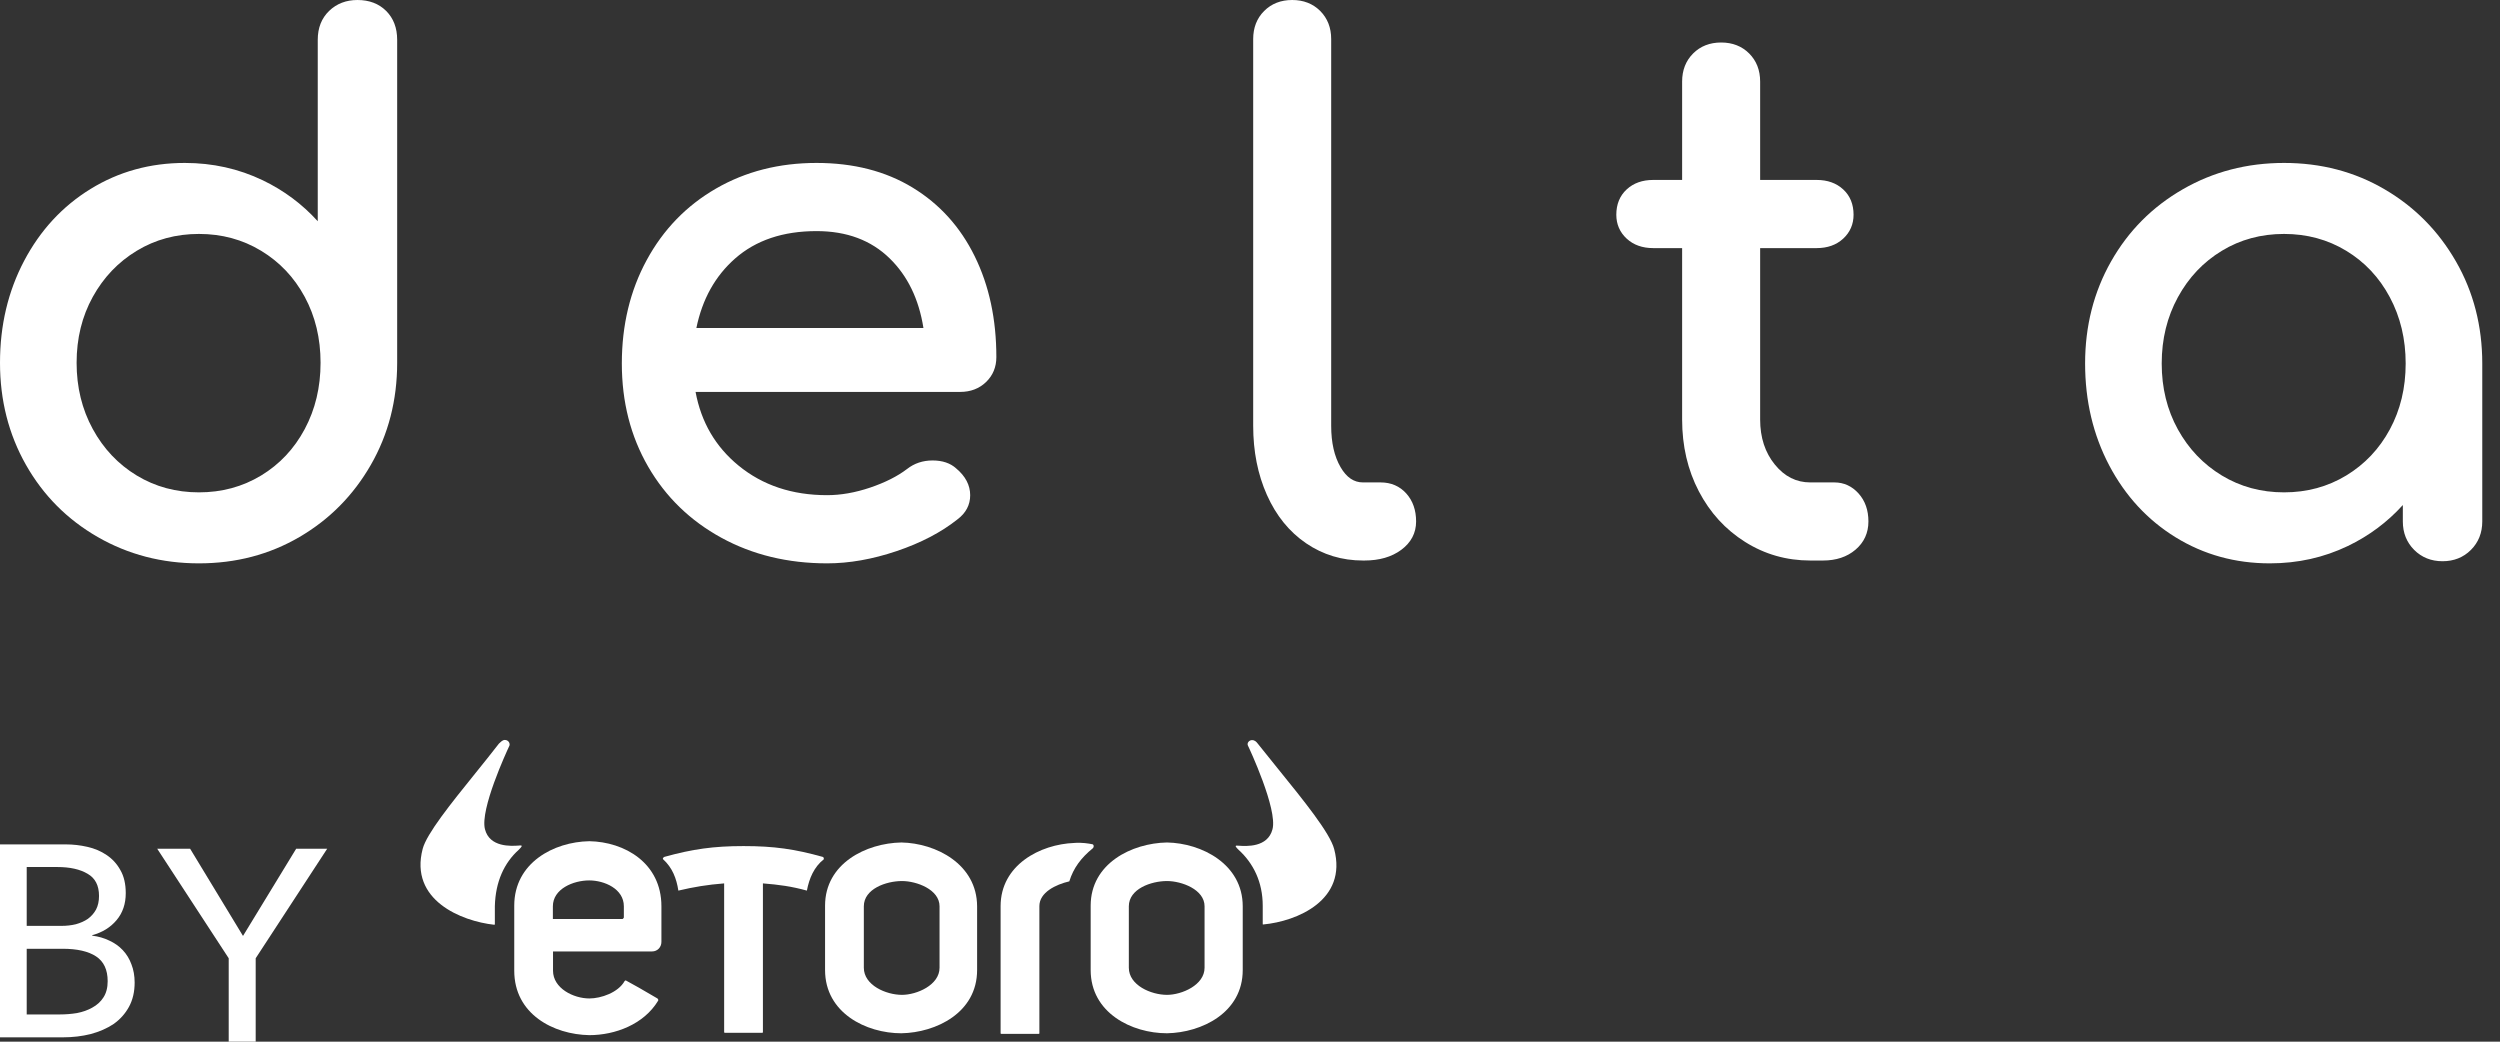
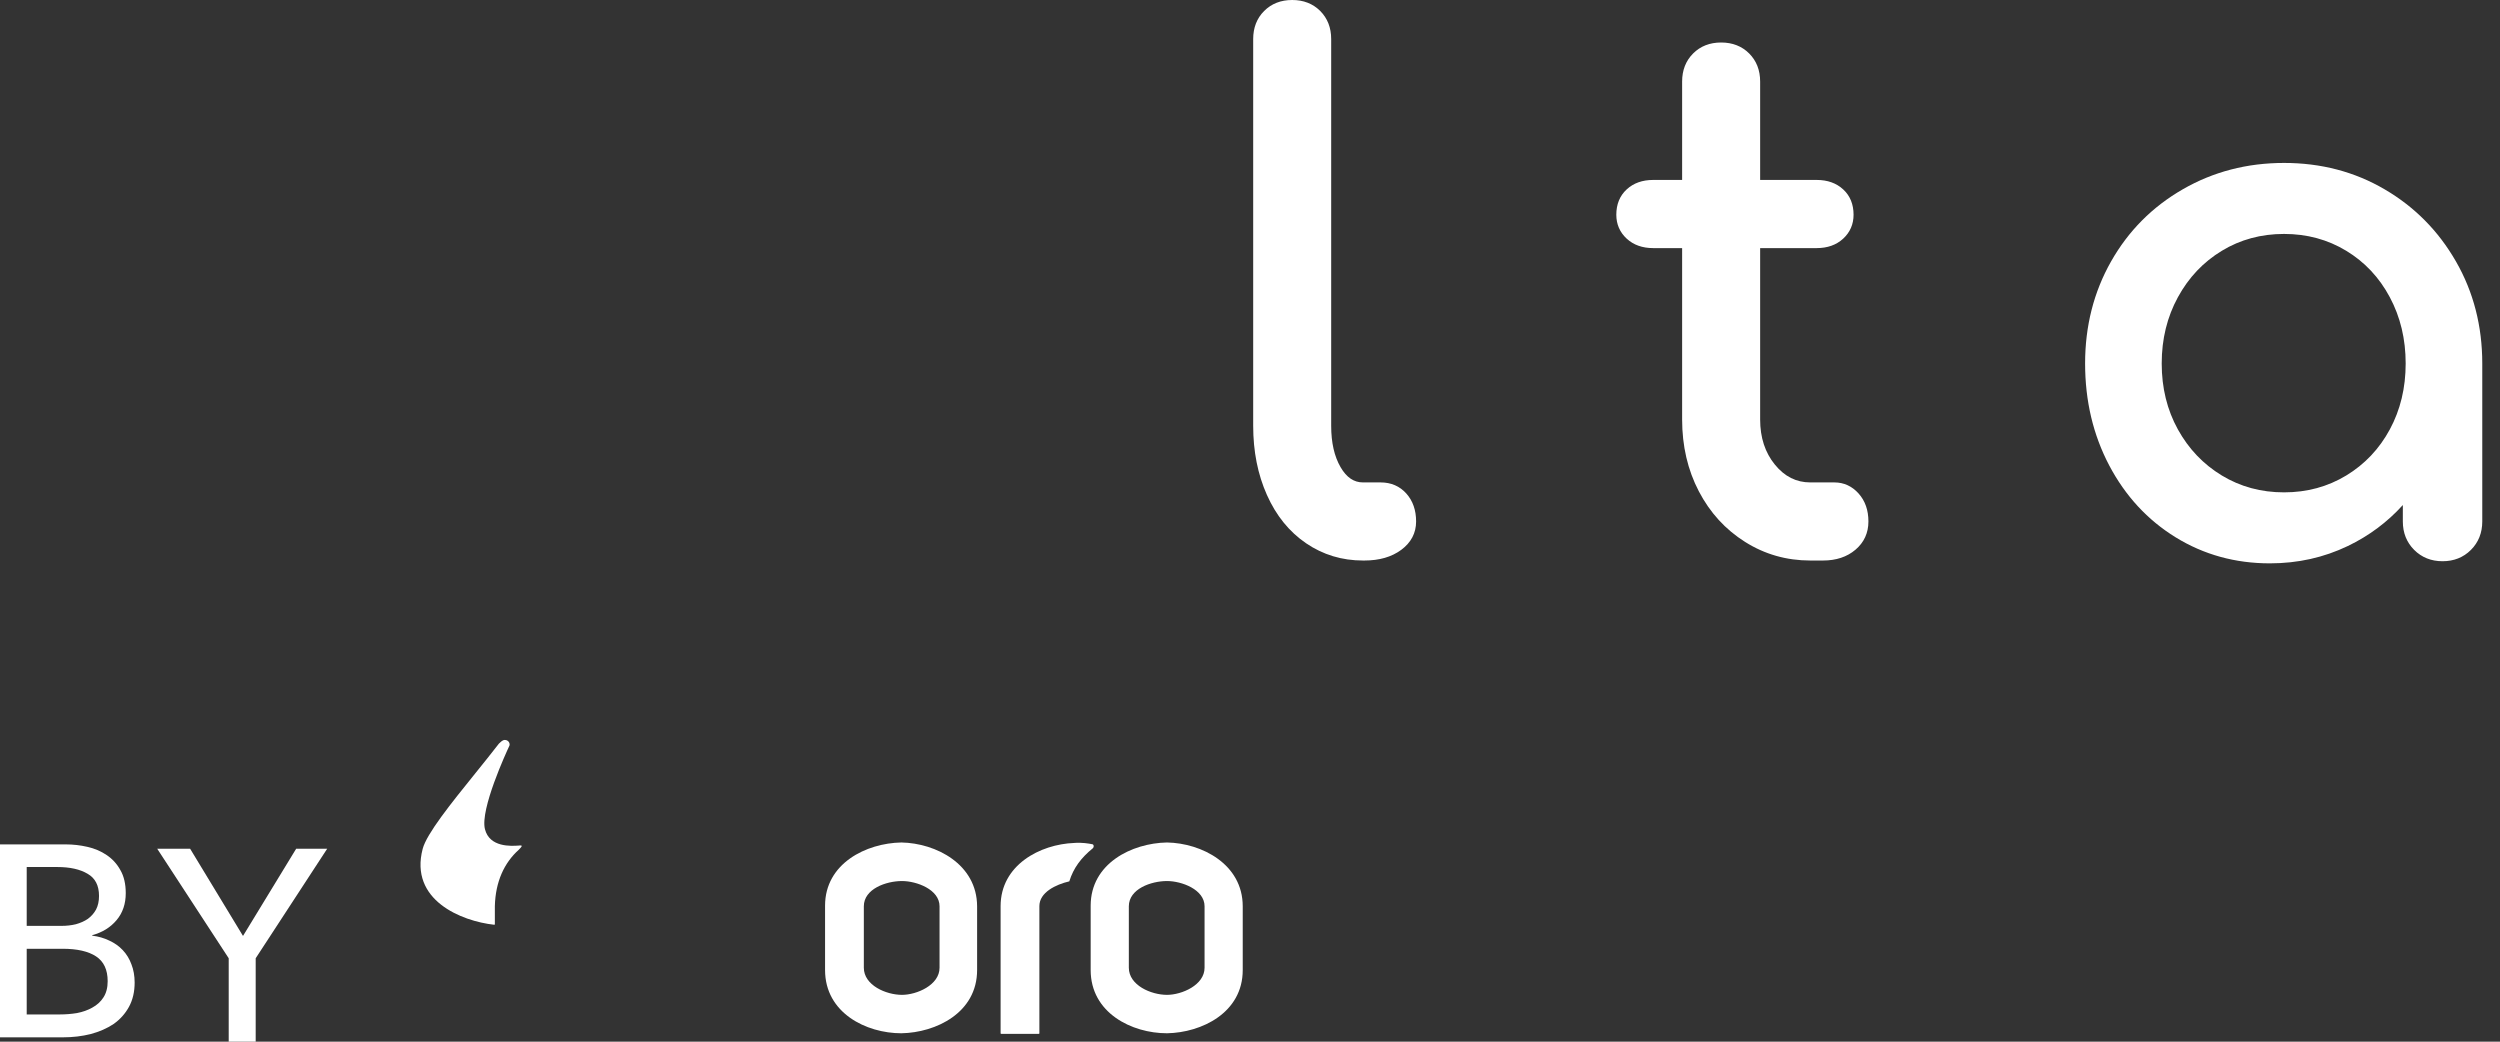
<svg xmlns="http://www.w3.org/2000/svg" width="120" height="50" viewBox="0 0 120 50" fill="none">
  <rect x="0" y="0" width="120" height="50" fill="#333333" stroke="none" />
-   <path fill-rule="evenodd" clip-rule="evenodd" d="M15.797 0.525C15.433 0.876 15.252 1.341 15.252 1.908V10.619C14.505 9.796 13.626 9.14 12.614 8.654C11.457 8.099 10.209 7.821 8.87 7.821C7.207 7.821 5.698 8.238 4.346 9.071C2.994 9.903 1.931 11.055 1.158 12.521C0.386 13.986 0 15.618 0 17.414C0 19.212 0.415 20.845 1.245 22.311C2.076 23.778 3.225 24.934 4.69 25.777C6.155 26.619 7.775 27.041 9.549 27.041C11.323 27.041 12.933 26.619 14.375 25.776C15.817 24.933 16.96 23.778 17.801 22.312C18.643 20.846 19.064 19.212 19.064 17.414V1.908C19.064 1.343 18.889 0.879 18.538 0.527C18.187 0.176 17.723 0 17.158 0C16.616 0 16.159 0.175 15.797 0.525ZM12.533 22.825C11.643 23.363 10.65 23.633 9.549 23.633C8.448 23.633 7.455 23.363 6.565 22.825C5.675 22.285 4.971 21.543 4.454 20.595C3.936 19.646 3.677 18.587 3.677 17.414C3.677 16.241 3.936 15.188 4.453 14.251C4.971 13.314 5.674 12.577 6.565 12.037C7.455 11.498 8.448 11.229 9.549 11.229C10.65 11.229 11.643 11.498 12.533 12.037C13.424 12.576 14.121 13.313 14.627 14.249C15.134 15.187 15.387 16.241 15.387 17.414C15.387 18.587 15.134 19.647 14.627 20.596C14.12 21.544 13.423 22.285 12.533 22.825Z" fill="white" />
-   <path fill-rule="evenodd" clip-rule="evenodd" d="M39.703 23.768C38.021 23.768 36.605 23.294 35.448 22.346C34.343 21.44 33.657 20.264 33.387 18.812H46.089C46.585 18.812 47.003 18.654 47.33 18.338C47.659 18.022 47.825 17.619 47.825 17.142C47.825 15.325 47.48 13.712 46.788 12.305C46.095 10.892 45.098 9.79 43.801 9.002C42.505 8.214 40.968 7.821 39.193 7.821C37.397 7.821 35.788 8.231 34.368 9.051C32.947 9.872 31.837 11.018 31.041 12.485C30.245 13.951 29.848 15.606 29.848 17.448C29.848 19.291 30.269 20.942 31.111 22.398C31.954 23.854 33.126 24.992 34.626 25.812C36.124 26.632 37.818 27.041 39.703 27.041C40.764 27.041 41.875 26.845 43.036 26.454C44.198 26.062 45.173 25.554 45.959 24.929C46.36 24.628 46.569 24.237 46.569 23.773C46.569 23.287 46.34 22.854 45.895 22.483C45.617 22.23 45.235 22.102 44.764 22.102C44.295 22.102 43.884 22.24 43.535 22.514C43.078 22.862 42.489 23.16 41.77 23.404C41.051 23.647 40.362 23.768 39.703 23.768ZM39.193 11.093C40.644 11.093 41.812 11.53 42.706 12.404C43.565 13.243 44.105 14.354 44.325 15.744H33.426C33.711 14.358 34.33 13.249 35.283 12.41C36.28 11.533 37.581 11.093 39.193 11.093Z" fill="white" />
  <path d="M60.153 1.874C60.153 1.331 60.328 0.878 60.679 0.527C61.03 0.176 61.482 0 62.025 0C62.568 0 63.02 0.176 63.371 0.527C63.721 0.878 63.897 1.331 63.897 1.874V20.44C63.897 21.25 64.049 21.912 64.349 22.427C64.637 22.921 64.99 23.156 65.422 23.156H66.271C66.772 23.156 67.188 23.336 67.505 23.691C67.817 24.041 67.973 24.491 67.973 25.031C67.973 25.586 67.731 26.045 67.257 26.395C66.795 26.736 66.204 26.905 65.49 26.905H65.422C64.413 26.905 63.502 26.628 62.691 26.076C61.882 25.524 61.256 24.751 60.813 23.759C60.372 22.772 60.153 21.665 60.153 20.44V1.874Z" fill="white" />
  <path d="M84.487 20.134C84.487 21.002 84.723 21.723 85.195 22.302C85.661 22.875 86.224 23.156 86.895 23.156H88.049C88.507 23.156 88.9 23.337 89.215 23.691C89.528 24.041 89.684 24.491 89.684 25.031C89.684 25.58 89.475 26.037 89.062 26.387C88.655 26.733 88.134 26.905 87.506 26.905H86.895C85.752 26.905 84.707 26.607 83.762 26.011C82.818 25.416 82.078 24.606 81.543 23.581C81.009 22.558 80.742 21.408 80.742 20.134V11.909H79.354C78.836 11.909 78.409 11.758 78.081 11.455C77.751 11.15 77.583 10.764 77.583 10.307C77.583 9.807 77.749 9.397 78.081 9.091C78.409 8.788 78.836 8.637 79.354 8.637H80.742V3.914C80.742 3.371 80.918 2.918 81.269 2.567C81.619 2.216 82.072 2.04 82.615 2.04C83.158 2.04 83.61 2.216 83.961 2.567C84.311 2.918 84.487 3.371 84.487 3.914V8.637H87.2C87.718 8.637 88.145 8.788 88.473 9.091C88.805 9.397 88.971 9.807 88.971 10.307C88.971 10.764 88.803 11.15 88.473 11.455C88.145 11.758 87.718 11.909 87.2 11.909H84.487V20.134Z" fill="white" />
  <path fill-rule="evenodd" clip-rule="evenodd" d="M108.954 27.041C110.294 27.041 111.542 26.763 112.698 26.208C113.71 25.721 114.59 25.066 115.336 24.242V25.031C115.336 25.575 115.518 26.033 115.88 26.395C116.241 26.757 116.699 26.939 117.243 26.939C117.786 26.939 118.244 26.757 118.605 26.395C118.967 26.033 119.149 25.575 119.149 25.031V17.448C119.149 15.65 118.728 14.016 117.886 12.55C117.044 11.084 115.902 9.929 114.46 9.086C113.018 8.242 111.408 7.821 109.634 7.821C107.86 7.821 106.239 8.242 104.775 9.085C103.31 9.928 102.161 11.084 101.33 12.551C100.5 14.017 100.085 15.65 100.085 17.448C100.085 19.244 100.471 20.875 101.243 22.341C102.016 23.807 103.079 24.958 104.43 25.791C105.783 26.624 107.292 27.041 108.954 27.041ZM112.618 22.825C111.728 23.363 110.735 23.633 109.634 23.633C108.533 23.633 107.539 23.363 106.65 22.825C105.759 22.285 105.056 21.548 104.538 20.611C104.021 19.674 103.762 18.621 103.762 17.448C103.762 16.275 104.021 15.216 104.539 14.267C105.056 13.319 105.759 12.577 106.65 12.037C107.539 11.498 108.533 11.229 109.634 11.229C110.735 11.229 111.728 11.498 112.618 12.037C113.508 12.576 114.205 13.318 114.711 14.266C115.218 15.215 115.472 16.274 115.472 17.448C115.472 18.621 115.218 19.675 114.712 20.612C114.206 21.549 113.508 22.285 112.618 22.825Z" fill="white" />
  <path d="M24.904 40.785C25.014 40.672 25.102 40.582 24.992 40.582C24.987 40.582 24.982 40.582 24.976 40.582C24.97 40.582 24.962 40.583 24.955 40.583L24.93 40.584L24.898 40.587C24.541 40.611 23.5 40.682 23.277 39.799C23.037 38.848 24.309 36.099 24.447 35.803L24.457 35.78C24.486 35.667 24.398 35.517 24.23 35.517C24.13 35.517 24.042 35.606 23.991 35.656C23.971 35.676 23.958 35.69 23.951 35.69C23.595 36.151 23.201 36.64 22.807 37.129L22.806 37.13C21.643 38.572 20.479 40.017 20.288 40.747C19.643 43.208 22.149 44.216 23.724 44.389C23.753 44.389 23.753 44.359 23.753 44.359V43.494C23.783 42.32 24.2 41.417 24.904 40.785Z" fill="white" />
  <path fill-rule="evenodd" clip-rule="evenodd" d="M0 40.531H3.16C3.506 40.531 3.851 40.57 4.196 40.649C4.542 40.727 4.848 40.858 5.116 41.041C5.392 41.224 5.612 41.464 5.776 41.761C5.949 42.057 6.036 42.428 6.036 42.872C6.036 43.387 5.889 43.818 5.595 44.167C5.302 44.516 4.913 44.756 4.429 44.887V44.913C4.723 44.948 4.995 45.026 5.245 45.148C5.496 45.262 5.712 45.414 5.893 45.606C6.074 45.798 6.213 46.025 6.308 46.286C6.411 46.548 6.463 46.84 6.463 47.163C6.463 47.607 6.372 47.995 6.191 48.327C6.01 48.658 5.764 48.933 5.453 49.151C5.142 49.36 4.775 49.522 4.352 49.635C3.937 49.739 3.493 49.792 3.018 49.792H0V40.531ZM1.282 44.442H2.953C3.195 44.442 3.424 44.416 3.639 44.364C3.864 44.302 4.058 44.215 4.222 44.102C4.386 43.98 4.516 43.831 4.611 43.657C4.706 43.474 4.753 43.256 4.753 43.003C4.753 42.506 4.572 42.153 4.209 41.944C3.847 41.726 3.359 41.617 2.746 41.617H1.282V44.442ZM1.282 48.693H2.888C3.156 48.693 3.424 48.671 3.691 48.628C3.968 48.575 4.214 48.488 4.429 48.366C4.654 48.244 4.831 48.083 4.961 47.882C5.099 47.673 5.168 47.411 5.168 47.097C5.168 46.548 4.982 46.151 4.611 45.907C4.24 45.663 3.704 45.541 3.005 45.541H1.282V48.693Z" fill="white" />
  <path d="M12.273 50H10.978V45.997L7.546 40.739H9.126L11.664 44.925L14.216 40.739H15.705L12.273 45.997V50Z" fill="white" />
-   <path d="M64.04 40.755C63.838 39.979 62.575 38.422 61.347 36.906L61.346 36.905C61.013 36.494 60.682 36.086 60.376 35.698C60.371 35.693 60.366 35.685 60.358 35.676C60.319 35.626 60.24 35.525 60.098 35.525C59.958 35.525 59.841 35.667 59.9 35.788C59.958 35.901 61.336 38.851 61.079 39.806C60.85 40.69 59.814 40.618 59.459 40.594L59.423 40.592L59.406 40.591C59.398 40.59 59.391 40.59 59.384 40.59L59.374 40.589L59.365 40.589C59.255 40.589 59.336 40.679 59.453 40.792C60.156 41.432 60.611 42.328 60.611 43.479V44.344C60.611 44.359 60.611 44.367 60.614 44.371C60.614 44.371 60.616 44.372 60.617 44.373L60.619 44.373L60.62 44.374C60.62 44.374 60.623 44.374 60.624 44.374L60.629 44.374L60.633 44.374L60.64 44.374C62.245 44.224 64.692 43.215 64.04 40.755Z" fill="white" />
  <path fill-rule="evenodd" clip-rule="evenodd" d="M56.016 40.439C54.324 40.469 52.352 41.447 52.352 43.471V46.564C52.352 48.619 54.324 49.597 56.016 49.597C57.679 49.567 59.651 48.611 59.651 46.564V43.502C59.651 41.477 57.679 40.469 56.016 40.439ZM57.819 46.451C57.819 47.287 56.72 47.753 56.016 47.753C55.254 47.753 54.184 47.294 54.184 46.451V43.502C54.184 42.666 55.254 42.29 56.016 42.29C56.72 42.29 57.819 42.696 57.819 43.502V46.451Z" fill="white" />
  <path d="M51.576 40.461C51.913 40.431 52.279 40.491 52.418 40.521C52.499 40.521 52.528 40.642 52.455 40.717C51.891 41.176 51.525 41.665 51.327 42.305C50.682 42.455 49.89 42.832 49.89 43.494V49.597C49.89 49.627 49.861 49.627 49.832 49.627H48.088C48.059 49.627 48.029 49.627 48.029 49.597V43.494C48.029 41.53 49.912 40.521 51.576 40.461Z" fill="white" />
  <path fill-rule="evenodd" clip-rule="evenodd" d="M43.266 40.439C41.574 40.469 39.603 41.447 39.603 43.471V46.564C39.603 48.619 41.574 49.597 43.266 49.597C44.93 49.567 46.901 48.611 46.901 46.564V43.502C46.894 41.477 44.922 40.469 43.266 40.439ZM45.098 46.451C45.098 47.287 43.999 47.753 43.296 47.753C42.534 47.753 41.464 47.294 41.464 46.451V43.502C41.464 42.666 42.534 42.29 43.296 42.29C43.999 42.29 45.098 42.696 45.098 43.502V46.451Z" fill="white" />
-   <path d="M35.69 40.612C37.155 40.612 38.145 40.755 39.493 41.131C39.522 41.131 39.551 41.191 39.544 41.244C39.068 41.62 38.841 42.169 38.731 42.749C37.998 42.546 37.383 42.463 36.62 42.403V49.544C36.62 49.575 36.591 49.575 36.562 49.575H34.818C34.789 49.575 34.759 49.575 34.759 49.544V42.403C33.968 42.463 33.294 42.576 32.561 42.749C32.473 42.169 32.275 41.65 31.828 41.244C31.799 41.221 31.828 41.161 31.887 41.131C33.242 40.755 34.254 40.612 35.69 40.612Z" fill="white" />
-   <path fill-rule="evenodd" clip-rule="evenodd" d="M28.289 40.378C26.575 40.408 24.684 41.417 24.684 43.471V46.594C24.684 48.679 26.567 49.657 28.289 49.687C29.527 49.687 30.905 49.168 31.587 48.039C31.616 48.009 31.587 47.949 31.557 47.926L31.261 47.754C30.836 47.504 30.522 47.321 30.04 47.061C30.028 47.061 30.021 47.061 30.015 47.063C30.006 47.066 29.999 47.074 29.982 47.091C29.674 47.641 28.853 47.926 28.289 47.926C27.527 47.926 26.545 47.437 26.545 46.594V45.669H31.301C31.557 45.669 31.748 45.466 31.748 45.21V43.502C31.748 41.417 29.974 40.408 28.289 40.378ZM29.945 44.037C29.945 44.039 29.945 44.041 29.944 44.042C29.944 44.044 29.943 44.046 29.943 44.047C29.94 44.056 29.933 44.064 29.916 44.081C29.916 44.111 29.887 44.111 29.857 44.111H26.538V43.502C26.538 42.666 27.52 42.26 28.282 42.26C29.015 42.26 29.945 42.666 29.945 43.502V44.021C29.945 44.024 29.945 44.027 29.945 44.03C29.945 44.032 29.945 44.035 29.945 44.037Z" fill="white" />
</svg>